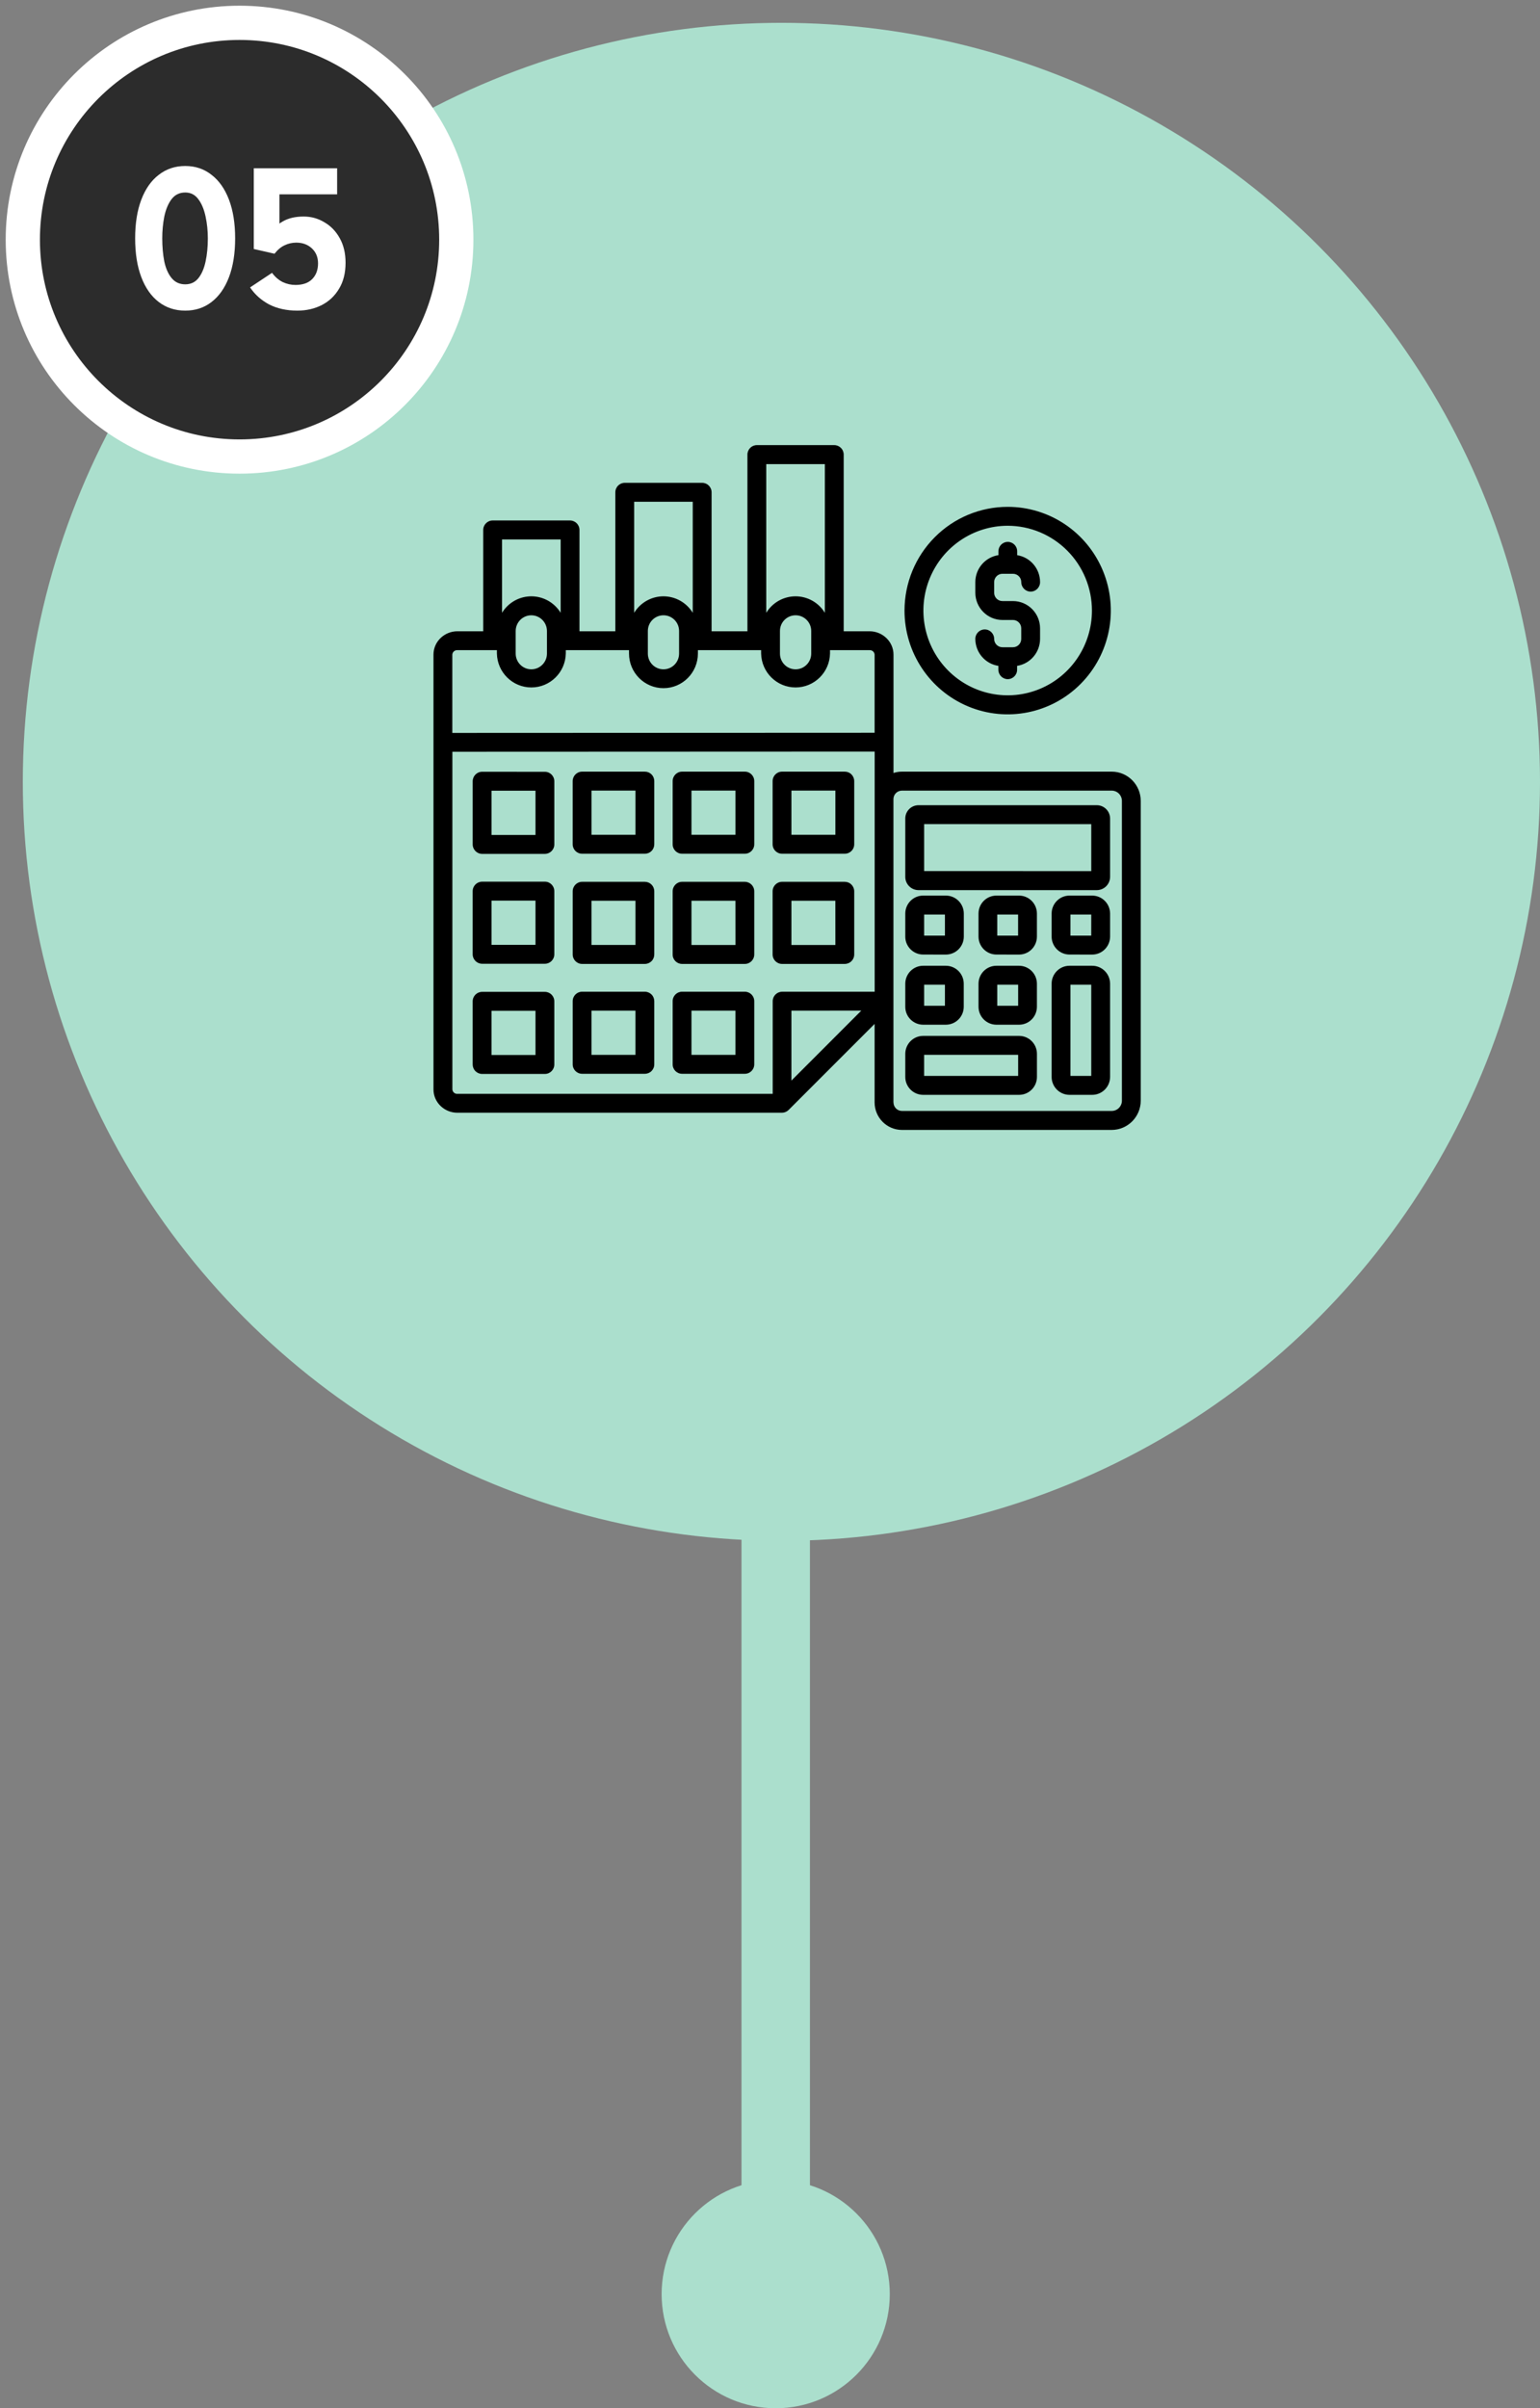
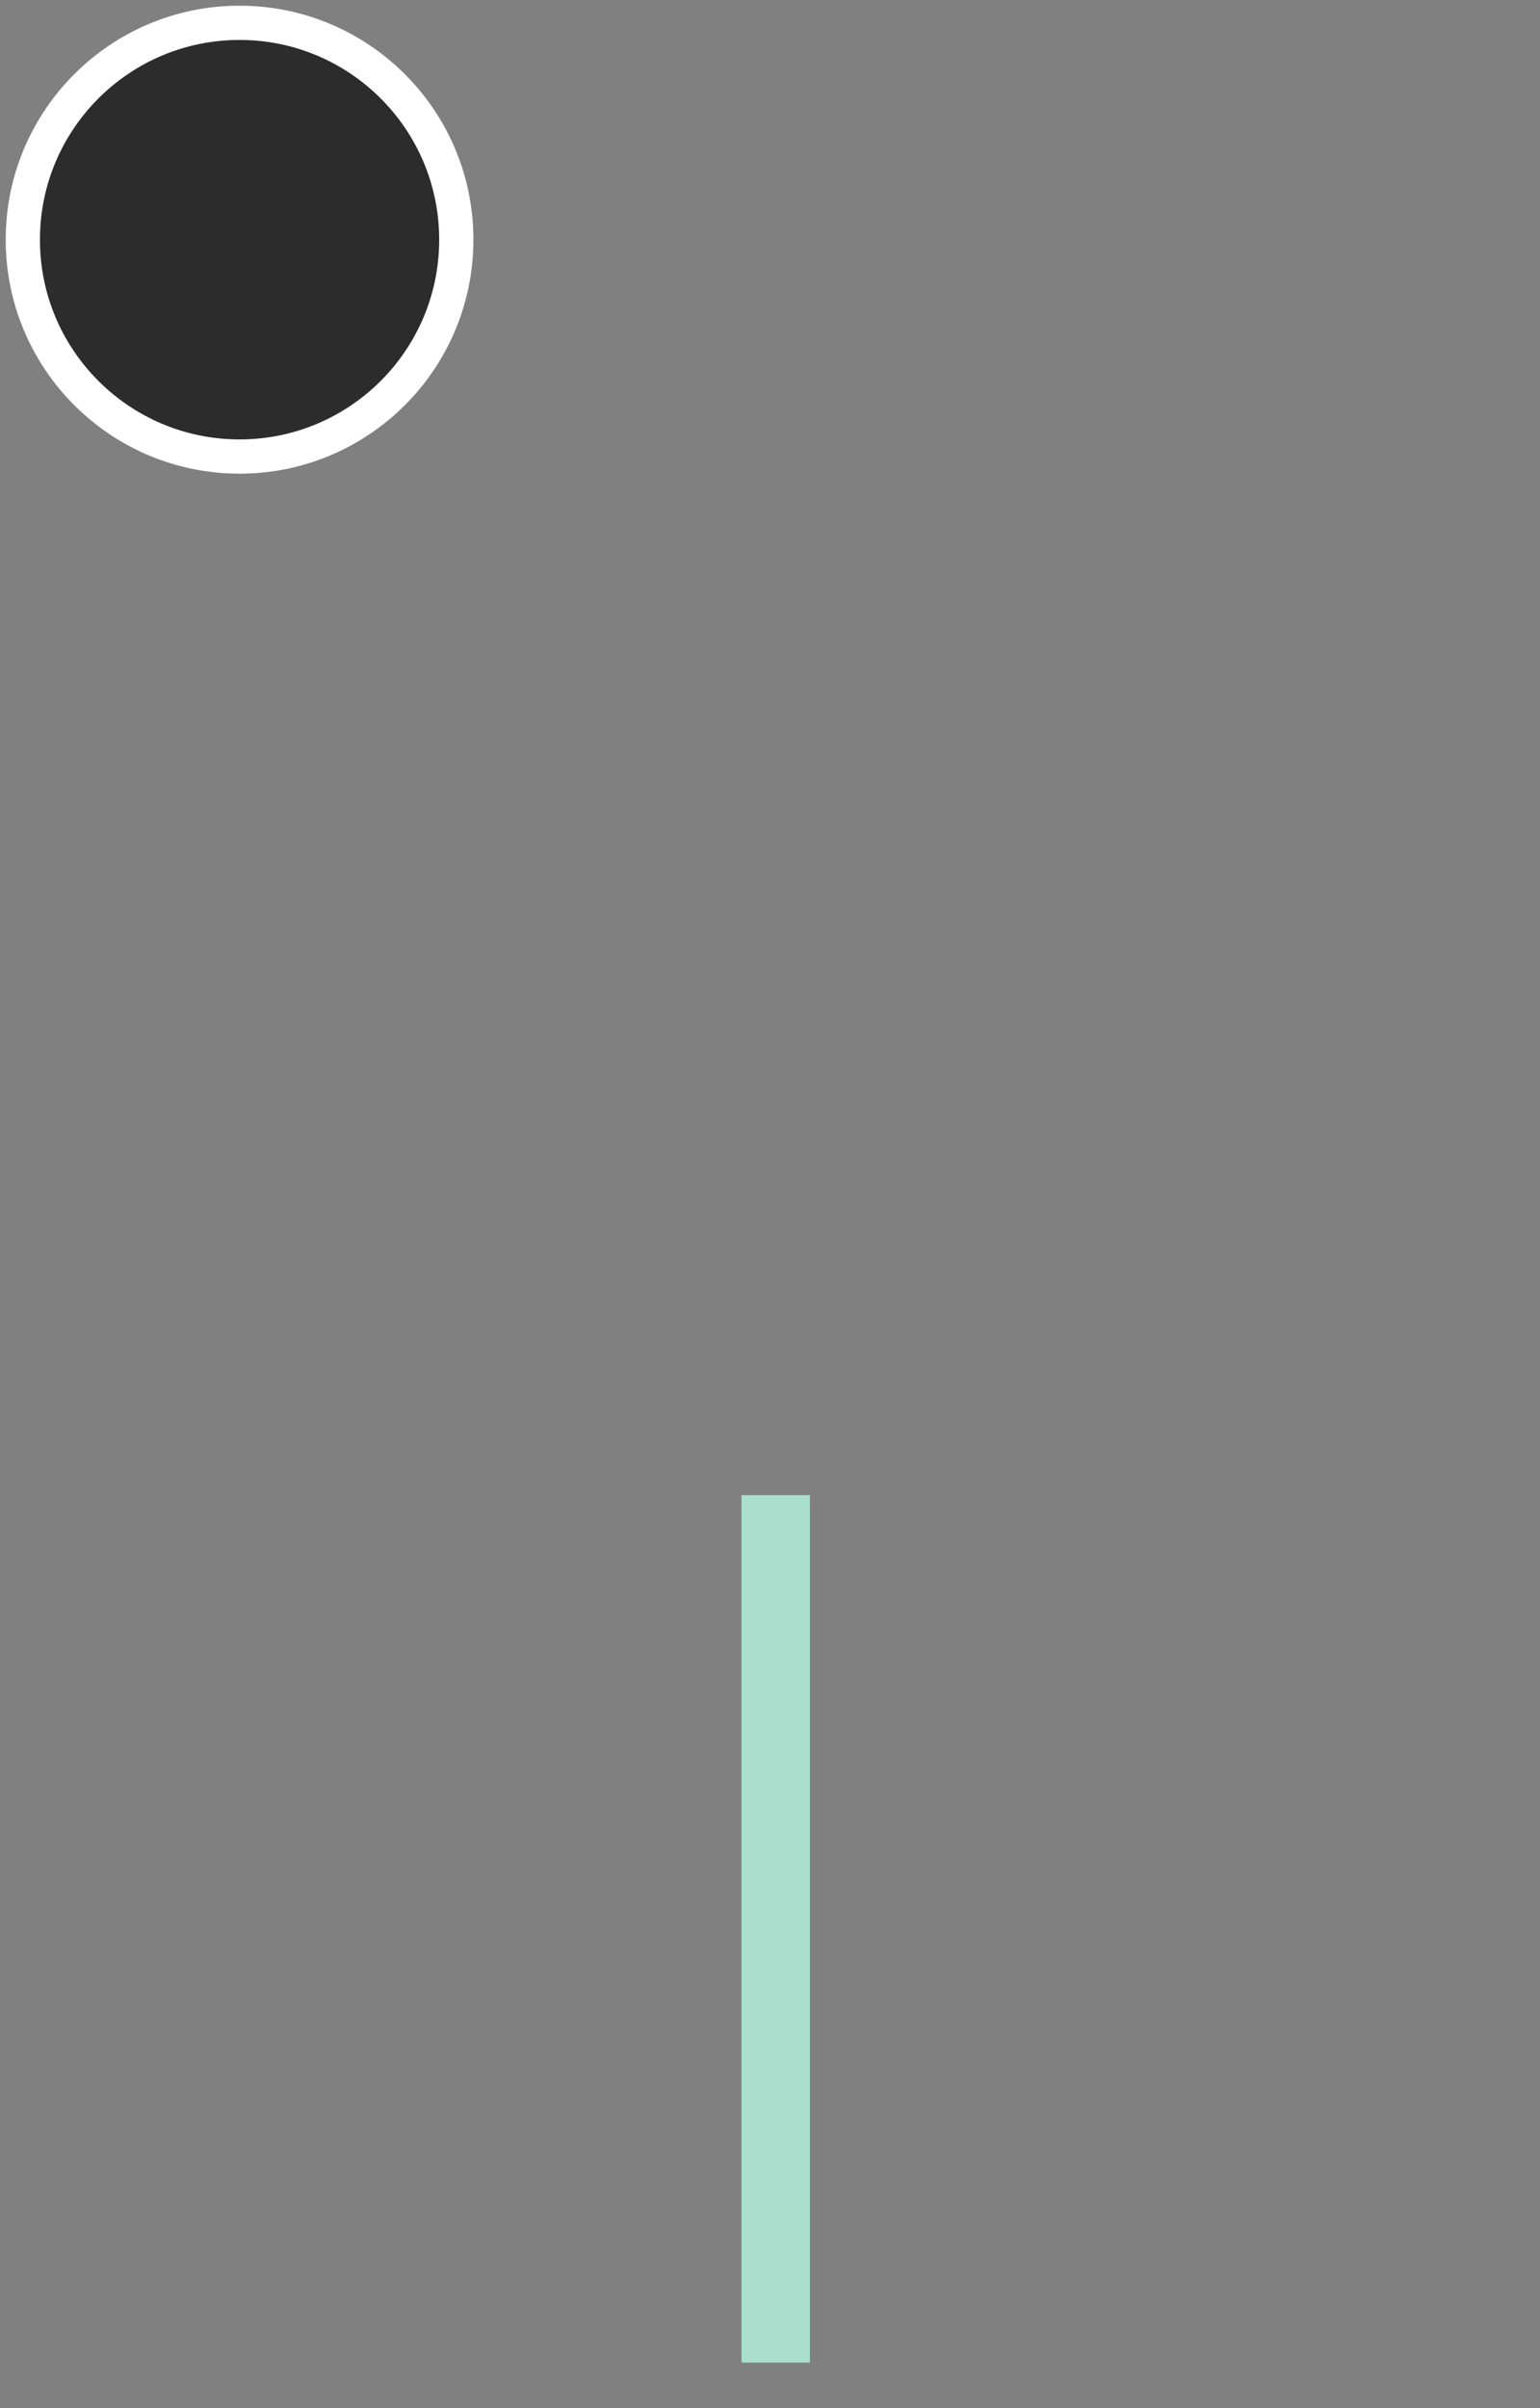
<svg xmlns="http://www.w3.org/2000/svg" width="135" height="211" viewBox="0 0 135 211" fill="none">
  <rect x="0" y="0" width="135" height="211" fill="#808080" stroke="none" />
-   <circle cx="68.5" cy="68.5" r="66.5" fill="#ABDFCD" />
  <circle cx="21" cy="21" r="19" fill="#2C2C2C" stroke="#FFFFFF" stroke-width="3px" />
-   <circle cx="68" cy="201" r="10" fill="#ABDFCD" />
-   <path d="M16.239 27.216C15.351 27.216 14.577 26.964 13.917 26.46C13.257 25.956 12.747 25.23 12.387 24.282C12.027 23.334 11.847 22.2 11.847 20.88C11.847 19.572 12.027 18.444 12.387 17.496C12.747 16.548 13.257 15.822 13.917 15.318C14.577 14.802 15.351 14.544 16.239 14.544C17.127 14.544 17.895 14.802 18.543 15.318C19.203 15.822 19.713 16.548 20.073 17.496C20.433 18.444 20.613 19.572 20.613 20.88C20.613 22.2 20.433 23.334 20.073 24.282C19.713 25.23 19.203 25.956 18.543 26.46C17.895 26.964 17.127 27.216 16.239 27.216ZM16.239 24.912C16.719 24.912 17.103 24.732 17.391 24.372C17.679 24.012 17.889 23.526 18.021 22.914C18.153 22.302 18.219 21.624 18.219 20.88C18.219 20.22 18.153 19.584 18.021 18.972C17.889 18.348 17.679 17.844 17.391 17.46C17.103 17.064 16.719 16.866 16.239 16.866C15.735 16.866 15.333 17.064 15.033 17.46C14.745 17.844 14.535 18.348 14.403 18.972C14.283 19.584 14.223 20.22 14.223 20.88C14.223 21.624 14.283 22.302 14.403 22.914C14.535 23.526 14.751 24.012 15.051 24.372C15.351 24.732 15.747 24.912 16.239 24.912ZM24.064 22.23L22.246 21.816V14.742H29.554V17.028H23.65L24.496 16.092V21.24L23.524 20.664C23.872 20.1 24.292 19.68 24.784 19.404C25.276 19.116 25.888 18.972 26.62 18.972C27.28 18.972 27.886 19.14 28.438 19.476C29.002 19.8 29.452 20.268 29.788 20.88C30.124 21.48 30.292 22.194 30.292 23.022C30.292 23.922 30.1 24.684 29.716 25.308C29.344 25.932 28.84 26.406 28.204 26.73C27.568 27.054 26.854 27.216 26.062 27.216C25.126 27.216 24.304 27.036 23.596 26.676C22.9 26.304 22.342 25.806 21.922 25.182L23.848 23.904C24.112 24.264 24.424 24.534 24.784 24.714C25.144 24.882 25.516 24.966 25.9 24.966C26.536 24.966 27.022 24.798 27.358 24.462C27.706 24.114 27.88 23.652 27.88 23.076C27.88 22.536 27.7 22.098 27.34 21.762C26.98 21.426 26.524 21.258 25.972 21.258C25.612 21.258 25.27 21.336 24.946 21.492C24.634 21.636 24.34 21.882 24.064 22.23Z" fill="#FFFFFF" />
  <rect x="65" y="131" width="6" height="76" fill="#ABDFCD" />
-   <path fill-rule="evenodd" clip-rule="evenodd" d="M39.651 64.216L76.67 64.2V57.353C76.654 57.125 76.458 56.951 76.228 56.964H72.761V57.257C72.728 58.909 71.385 60.231 69.741 60.231C68.096 60.231 66.755 58.909 66.722 57.257V56.964H61.18V57.257C61.18 58.935 59.829 60.294 58.16 60.294C56.492 60.294 55.141 58.935 55.141 57.257V56.964H49.599V57.257C49.566 58.909 48.225 60.231 46.579 60.231C44.936 60.231 43.593 58.909 43.559 57.257V56.964H40.093C39.863 56.951 39.666 57.125 39.651 57.353L39.651 64.216ZM88.333 44.408C91.991 44.405 95.288 46.621 96.688 50.018C98.088 53.416 97.313 57.325 94.727 59.925C92.141 62.525 88.253 63.304 84.875 61.896C81.496 60.488 79.292 57.174 79.292 53.498C79.292 51.086 80.245 48.774 81.942 47.07C83.637 45.364 85.936 44.408 88.333 44.408ZM88.333 46.065C85.347 46.068 82.653 47.876 81.511 50.652C80.367 53.426 80.999 56.621 83.113 58.746C85.226 60.87 88.403 61.504 91.162 60.356C93.924 59.206 95.722 56.496 95.722 53.494C95.722 51.523 94.944 49.634 93.557 48.242C92.172 46.85 90.294 46.065 88.333 46.065ZM91.175 51.003V51C91.172 49.826 90.322 48.826 89.168 48.642V48.309C89.17 47.852 88.806 47.481 88.354 47.478C87.899 47.473 87.527 47.839 87.525 48.296V48.639C86.362 48.818 85.502 49.821 85.499 51V51.93C85.502 53.25 86.564 54.317 87.876 54.32H88.801H88.798C89.201 54.32 89.524 54.647 89.524 55.05V55.98C89.524 56.382 89.201 56.709 88.798 56.709H87.873H87.876C87.476 56.709 87.15 56.382 87.15 55.98C87.15 55.52 86.781 55.148 86.323 55.148C85.869 55.148 85.499 55.52 85.499 55.98C85.502 57.159 86.359 58.161 87.519 58.34V58.67C87.517 59.127 87.881 59.499 88.333 59.504C88.788 59.507 89.16 59.141 89.162 58.683V58.34C90.32 58.156 91.172 57.156 91.175 55.977V55.052C91.172 53.733 90.111 52.665 88.798 52.663H87.873H87.876C87.682 52.663 87.499 52.587 87.362 52.45C87.225 52.312 87.15 52.127 87.15 51.933V51.003C87.15 50.6 87.476 50.273 87.876 50.273H88.801H88.798C89.201 50.273 89.527 50.6 89.527 51.003C89.527 51.463 89.896 51.834 90.351 51.834C90.805 51.834 91.175 51.463 91.175 51.003ZM65.522 55.309V39.836C65.52 39.613 65.608 39.403 65.763 39.244C65.918 39.088 66.127 39 66.349 39H73.133C73.353 39 73.562 39.088 73.717 39.244C73.872 39.397 73.96 39.61 73.96 39.831V55.309H76.233C77.354 55.309 78.326 56.208 78.326 57.353V67.727C78.563 67.647 78.814 67.608 79.067 67.608H97.455C98.861 67.61 99.997 68.756 100 70.169V96.436C99.997 97.849 98.861 98.995 97.455 99H79.064C77.744 98.995 76.675 97.919 76.67 96.595V89.711L69.129 97.252C68.974 97.405 68.767 97.491 68.55 97.493H40.087C38.969 97.493 38 96.597 38 95.452V57.353C38 56.205 38.969 55.309 40.093 55.309H42.361V46.433C42.361 45.976 42.73 45.602 43.187 45.602H49.974C50.429 45.605 50.798 45.976 50.798 46.433V55.309H53.942V43.135C53.942 42.675 54.311 42.303 54.766 42.303H61.553C62.01 42.303 62.379 42.675 62.379 43.135V55.311L65.522 55.309ZM72.309 53.694V40.665H67.171V53.691C67.721 52.792 68.692 52.247 69.741 52.247C70.787 52.247 71.761 52.792 72.309 53.691V53.694ZM60.728 53.694V43.964H55.592V53.694V53.691C56.14 52.795 57.111 52.247 58.16 52.247C59.206 52.247 60.18 52.795 60.728 53.691V53.694ZM49.149 53.694V47.265H44.011V53.691V53.689C44.494 52.899 45.313 52.374 46.227 52.268C47.145 52.159 48.062 52.481 48.713 53.138C48.878 53.304 49.025 53.489 49.149 53.689L49.149 53.694ZM81.012 94.265H89.253V92.419H81.012V94.265ZM89.338 95.925C90.201 95.925 90.901 95.221 90.901 94.354V92.333C90.901 91.465 90.201 90.761 89.338 90.761H80.92C80.059 90.764 79.362 91.465 79.359 92.333V94.354C79.359 95.221 80.059 95.922 80.92 95.925H89.338ZM87.427 88.12H89.253V86.273H87.422V88.118L87.427 88.12ZM89.336 89.78C90.199 89.78 90.896 89.076 90.899 88.208V86.188C90.896 85.32 90.196 84.619 89.336 84.616H87.341C86.479 84.619 85.781 85.32 85.779 86.188V88.208C85.781 89.076 86.479 89.777 87.341 89.78H89.336ZM93.836 94.266H95.662V86.273H93.836V94.266ZM95.748 95.925C96.611 95.923 97.311 95.221 97.313 94.354V86.188C97.308 85.32 96.611 84.619 95.75 84.616H93.748C92.888 84.619 92.188 85.32 92.188 86.188V94.354C92.188 95.221 92.888 95.923 93.748 95.925H95.748ZM81.013 88.12H82.834V86.274H81.013V88.12ZM82.921 89.78C83.784 89.777 84.482 89.076 84.484 88.209V86.188C84.482 85.32 83.784 84.619 82.921 84.616H80.919C80.059 84.619 79.362 85.32 79.359 86.188V88.209C79.359 89.076 80.059 89.777 80.919 89.78H82.921ZM87.422 81.975H89.248V80.128H87.422V81.975ZM89.333 83.635H89.336C90.199 83.635 90.896 82.931 90.899 82.063V80.04C90.896 79.172 90.196 78.471 89.336 78.469H87.342C86.479 78.471 85.781 79.172 85.779 80.04V82.061C85.781 82.928 86.479 83.63 87.342 83.632L89.333 83.635ZM93.834 81.975H95.66L95.662 80.128H93.836V81.975H93.834ZM95.745 83.635H95.748C96.611 83.632 97.308 82.931 97.313 82.063V80.04C97.308 79.175 96.611 78.474 95.75 78.469H93.748C92.888 78.471 92.191 79.172 92.188 80.04V82.061C92.191 82.928 92.888 83.63 93.748 83.632L95.745 83.635ZM81.013 81.975H82.834V80.128H81.013V81.975ZM82.924 83.635C83.787 83.632 84.487 82.931 84.49 82.063V80.04C84.485 79.172 83.787 78.471 82.924 78.469H80.92C80.059 78.471 79.362 79.172 79.359 80.04V82.061C79.359 82.928 80.059 83.63 80.92 83.632L82.924 83.635ZM80.514 70.549C79.876 70.552 79.362 71.068 79.359 71.71V76.822C79.357 77.463 79.873 77.985 80.514 77.99H96.156C96.797 77.985 97.313 77.463 97.313 76.822V71.71C97.308 71.071 96.794 70.552 96.156 70.549H80.514ZM95.663 72.209L81.013 72.206V76.32L95.663 76.323V72.206V72.209ZM76.675 86.889V65.85L39.656 65.865V95.45V95.447C39.671 95.678 39.867 95.852 40.095 95.837H67.737V87.72V87.722C67.737 87.263 68.109 86.891 68.563 86.891L76.675 86.889ZM78.326 96.588V96.59C78.326 96.788 78.403 96.977 78.543 97.118C78.682 97.258 78.871 97.336 79.067 97.336H97.456C97.949 97.336 98.349 96.933 98.349 96.437V70.17C98.347 69.674 97.949 69.273 97.456 69.271H79.065C78.656 69.271 78.326 69.598 78.321 70.008V96.593L78.326 96.588ZM69.383 94.671L75.505 88.546L69.377 88.549V94.674L69.383 94.671ZM51.028 86.889C50.573 86.889 50.204 87.261 50.204 87.718V93.253C50.204 93.71 50.573 94.081 51.028 94.081H56.53C56.75 94.081 56.959 93.996 57.114 93.84C57.269 93.684 57.355 93.474 57.355 93.253V87.718C57.355 87.5 57.269 87.287 57.114 87.133C56.959 86.978 56.75 86.889 56.53 86.889L51.028 86.889ZM55.704 88.549H51.852V92.424H55.706V88.549H55.704ZM59.791 86.889C59.336 86.889 58.967 87.261 58.967 87.718V93.253C58.967 93.71 59.336 94.081 59.791 94.081H65.296C65.75 94.081 66.12 93.71 66.12 93.253V87.718C66.12 87.261 65.75 86.889 65.296 86.889H59.791ZM64.469 88.549H60.615V92.424H64.469V88.549ZM42.263 86.902C41.808 86.902 41.436 87.274 41.436 87.733V93.266C41.436 93.484 41.524 93.697 41.679 93.85C41.834 94.006 42.043 94.094 42.263 94.094H47.768C48.222 94.094 48.592 93.723 48.592 93.263V87.731C48.592 87.274 48.222 86.902 47.768 86.902H42.263ZM46.941 88.562H43.089V92.435H46.944V88.562H46.941ZM69.378 82.796H73.232L73.229 78.92H69.378L69.378 82.796ZM74.056 84.455C74.275 84.455 74.487 84.367 74.64 84.211C74.795 84.058 74.883 83.845 74.883 83.624V78.092C74.883 77.871 74.795 77.661 74.64 77.505C74.487 77.349 74.275 77.261 74.056 77.261H68.553H68.556C68.099 77.261 67.729 77.635 67.729 78.092V83.624C67.729 84.081 68.099 84.455 68.556 84.455H74.056ZM51.852 82.793H55.707V78.92H51.852V82.796V82.793ZM56.531 84.455C56.75 84.455 56.96 84.367 57.115 84.211C57.27 84.058 57.355 83.845 57.355 83.624V78.092C57.355 77.871 57.27 77.661 57.115 77.505C56.96 77.349 56.75 77.261 56.531 77.261H51.028C50.574 77.261 50.204 77.635 50.204 78.092V83.624C50.204 84.081 50.574 84.455 51.028 84.455H56.531ZM60.618 82.796H64.472L64.469 78.92H60.615V82.796H60.618ZM65.296 84.455C65.751 84.455 66.12 84.084 66.12 83.624V78.092C66.12 77.635 65.751 77.263 65.296 77.261H59.791C59.336 77.261 58.967 77.635 58.967 78.092V83.624C58.964 83.845 59.052 84.055 59.207 84.211C59.362 84.367 59.571 84.455 59.791 84.455H65.296ZM43.09 82.783H46.944V78.907H43.09V82.783ZM47.768 84.442V84.44C48.223 84.44 48.592 84.068 48.592 83.611V78.079C48.592 77.622 48.223 77.25 47.768 77.248L42.263 77.25C41.808 77.25 41.436 77.622 41.436 78.079V83.611C41.439 84.068 41.808 84.44 42.263 84.44L47.768 84.442ZM68.556 67.609C68.099 67.609 67.73 67.98 67.73 68.438V73.973C67.73 74.43 68.099 74.801 68.556 74.801H74.059C74.276 74.801 74.488 74.713 74.64 74.557C74.795 74.404 74.883 74.191 74.883 73.97V68.438C74.883 68.217 74.795 68.006 74.64 67.85C74.488 67.695 74.276 67.609 74.059 67.609L68.556 67.609ZM73.232 69.269L69.378 69.266V73.141H73.232V69.266V69.269ZM51.029 67.609C50.574 67.609 50.202 67.98 50.202 68.438V73.973C50.202 74.43 50.574 74.801 51.029 74.801H56.531C56.751 74.801 56.96 74.713 57.115 74.557C57.27 74.404 57.355 74.191 57.355 73.97V68.438C57.355 68.217 57.27 68.006 57.115 67.85C56.96 67.695 56.751 67.609 56.531 67.609L51.029 67.609ZM55.705 69.269L51.853 69.266V73.141H55.707V69.266L55.705 69.269ZM59.791 67.609C59.337 67.609 58.967 67.98 58.967 68.438V73.973C58.967 74.43 59.337 74.801 59.791 74.801H65.296C65.751 74.801 66.121 74.43 66.121 73.97V68.438C66.121 67.98 65.751 67.609 65.296 67.609H59.791ZM64.47 69.269L60.615 69.266V73.141H64.47V69.266V69.269ZM42.264 67.619C41.809 67.619 41.437 67.993 41.437 68.451V73.983C41.44 74.44 41.809 74.814 42.264 74.814H47.769C48.223 74.811 48.593 74.44 48.593 73.983V68.451C48.593 67.993 48.223 67.622 47.769 67.622L42.264 67.619ZM46.942 69.279H43.09V73.157H46.944V69.279H46.942ZM46.58 53.908C47.335 53.913 47.944 54.526 47.947 55.284V57.264C47.947 58.025 47.332 58.643 46.578 58.643C45.821 58.643 45.206 58.025 45.206 57.264V55.284C45.209 54.523 45.821 53.91 46.578 53.908H46.58ZM69.742 53.908C70.499 53.908 71.111 54.523 71.114 55.284V57.264C71.114 58.025 70.499 58.643 69.742 58.643C68.985 58.643 68.373 58.025 68.373 57.264V55.284C68.373 54.523 68.985 53.91 69.742 53.908ZM58.161 53.908C58.918 53.908 59.53 54.523 59.53 55.284V57.264C59.53 58.025 58.918 58.643 58.161 58.643C57.404 58.643 56.792 58.025 56.792 57.264V55.284C56.792 54.523 57.404 53.91 58.161 53.908Z" fill="black" />
</svg>